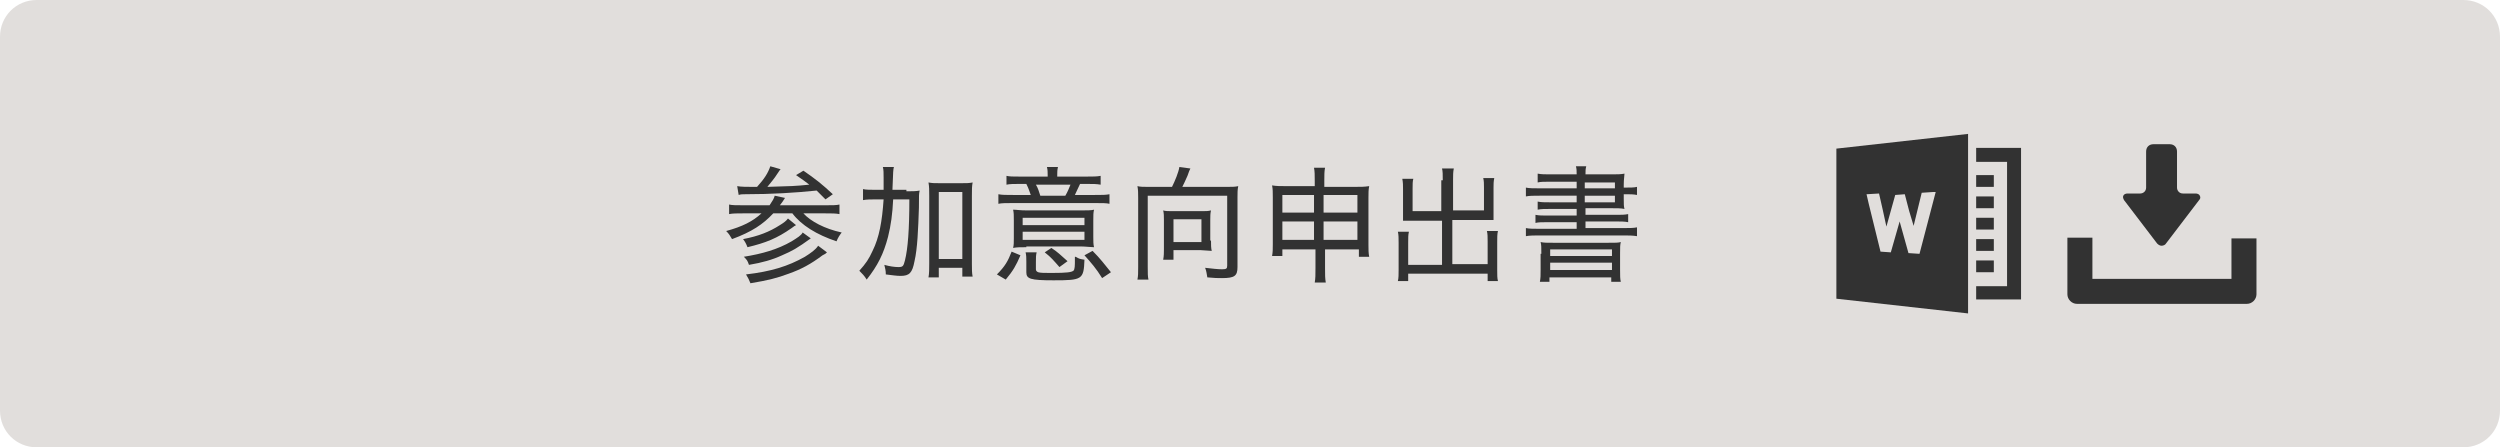
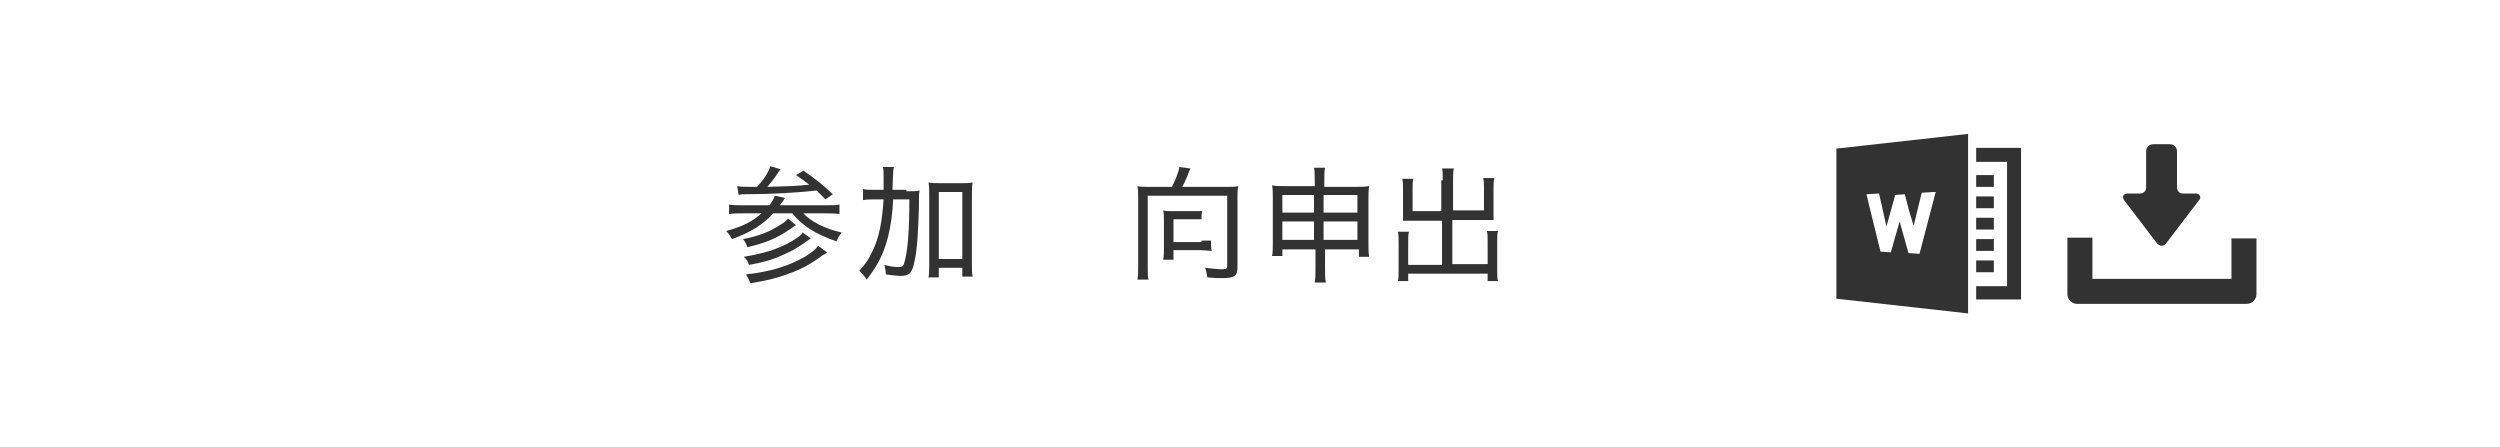
<svg xmlns="http://www.w3.org/2000/svg" version="1.1" x="0px" y="0px" viewBox="0 0 339.8 60.8" style="enable-background:new 0 0 339.8 60.8;" xml:space="preserve">
  <style type="text/css">
	.st0{fill:#E1DEDC;}
	.st1{fill:#323232;}
	.st2{display:none;}
	.st3{display:inline;}
</style>
  <g id="レイヤー_1">
    <g>
-       <path class="st0" d="M339.8,55.8c0,2.8-2.2,5-5,5H5c-2.8,0-5-2.2-5-5V5c0-2.8,2.2-5,5-5h329.8c2.8,0,5,2.2,5,5V55.8z" />
-     </g>
+       </g>
    <g>
      <polygon class="st1" points="274.7,20.1 274.7,20.1 274.7,20.1 268.6,20.1 268.6,22 272.8,22 272.8,22 272.8,38.9 268.6,38.9     268.6,38.9 268.6,38.9 268.6,38.9 268.6,40.7 274.7,40.7 274.7,20.3   " />
      <polygon class="st1" points="271,23.8 268.6,23.8 268.6,23.8 268.6,23.8 268.6,23.8 268.6,25.4 271,25.4   " />
      <rect x="268.6" y="35.4" class="st1" width="2.4" height="1.6" />
      <polygon class="st1" points="271,32.5 268.6,32.5 268.6,32.5 268.6,32.5 268.6,32.5 268.6,34.1 271,34.1   " />
      <polygon class="st1" points="271,29.6 268.6,29.6 268.6,29.6 268.6,29.6 268.6,29.6 268.6,31.2 271,31.2   " />
      <rect x="268.6" y="26.7" class="st1" width="2.4" height="1.6" />
      <path class="st1" d="M267.5,18.2L267.5,18.2l-17.9,2v20.4l17.9,2V20.7V18.2L267.5,18.2z M256.4,30.8L256.4,30.8L256.4,30.8    l1.2-4.3l1.3-0.1l0.6,2.3l0.6,2l0,0l0,0l1.1-4.5l1.5-0.1l0.4,0l-2.2,8.4l-1.5-0.1l-1.2-4.3l-1.2,4.2l-1.4-0.1l-1.6-6.5l-0.3-1.3    l1.7-0.1l0.5,2.2L256.4,30.8z" />
    </g>
    <g>
      <path class="st1" d="M293.2,33.1c0.2,0.2,0.4,0.3,0.6,0.3c0.2,0,0.5-0.1,0.6-0.3l4.5-5.9c0.2-0.2,0.2-0.4,0.1-0.6    c-0.1-0.2-0.3-0.3-0.6-0.3h-1.7c-0.5,0-0.8-0.4-0.8-0.8v-4.9c0-0.6-0.4-1-1-1h-2.2c-0.6,0-1,0.4-1,1v4.9c0,0.5-0.4,0.8-0.8,0.8    h-1.7c-0.3,0-0.5,0.1-0.6,0.3c-0.1,0.2,0,0.4,0.1,0.6L293.2,33.1z" />
      <path class="st1" d="M303.3,32.3v5.6h-18.9v-5.6H281V40c0,0.7,0.6,1.3,1.3,1.3h23.1c0.7,0,1.3-0.6,1.3-1.3v-7.6H303.3z" />
    </g>
  </g>
  <g id="レイヤー_3" class="st2">
    <g class="st3">
      <g>
        <path class="st1" d="M111.7,24.8c0-0.8,0-1.3-0.1-1.8h1.5c-0.1,0.4-0.1,1-0.1,1.8v1.5h4.3v-1.4c0-0.9,0-1.4-0.1-1.8h1.5     c-0.1,0.5-0.1,1-0.1,1.8v1.4h1.7c0.7,0,1.4,0,1.8-0.1v1.4c-0.4-0.1-1-0.1-1.8-0.1h-1.7v4.1h2.1c0.8,0,1.6-0.1,2.1-0.1V33     c-0.5-0.1-1.3-0.1-2.1-0.1h-11c-0.8,0-1.5,0.1-2,0.1v-1.5c0.5,0.1,1.2,0.1,2,0.1h2v-4.1h-1.5c-0.8,0-1.3,0-1.8,0.1v-1.4     c0.5,0.1,1.1,0.1,1.8,0.1h1.5V24.8z M113.7,34.3c-1,1.2-1.6,1.8-2.7,2.6c-0.7,0.5-1.3,0.9-2.4,1.4c-0.3-0.5-0.5-0.7-0.9-1.1     c1.3-0.5,1.9-0.8,2.8-1.4c0.9-0.7,1.4-1.1,2.1-2.1L113.7,34.3z M117.3,31.6v-4.1H113v4.1H117.3z M117.7,33.5     c0.8,1,1.3,1.5,2.3,2.2c0.8,0.6,1.5,0.9,2.7,1.4c-0.4,0.4-0.6,0.7-0.9,1.2c-1.4-0.7-2.1-1.1-3-1.8c-1-0.8-1.4-1.3-2.3-2.2     L117.7,33.5z" />
        <path class="st1" d="M126.5,25.1c0-0.7,0-1.1-0.1-1.6c0.4,0.1,1,0.1,1.7,0.1h10.5c0.7,0,1.3,0,1.6-0.1c-0.1,0.5-0.1,0.9-0.1,1.6     v11.4c0,1.1-0.4,1.4-2.3,1.4c-0.7,0-1.3,0-2.1-0.1c-0.1-0.5-0.1-0.8-0.3-1.3c1,0.1,1.8,0.2,2.6,0.2c0.6,0,0.8-0.1,0.8-0.4V24.8     h-11v11.6c0,0.9,0,1.3,0.1,1.9h-1.5c0.1-0.6,0.1-1.1,0.1-1.9V25.1z M128.9,26.4c0.4,0.1,0.7,0.1,1.4,0.1h6.2c0.8,0,1,0,1.4-0.1     v1.3c-0.4-0.1-0.7-0.1-1.4-0.1h-6.3c-0.6,0-1,0-1.4,0.1V26.4z M136.7,33.7c0,0.4,0,0.7,0.1,1c-0.4,0-0.7-0.1-1.1-0.1h-4.4v1.4     H130c0.1-0.5,0.1-0.9,0.1-1.5v-4.2c0-0.4,0-0.7-0.1-1.1c0.4,0,0.7,0.1,1.1,0.1h4.4c0.6,0,0.9,0,1.3-0.1c0,0.3-0.1,0.5-0.1,1.1     V33.7z M131.3,33.5h4.2v-3h-4.2V33.5z" />
        <path class="st1" d="M152.2,23c0.8,1.2,1.6,2.1,3,3.2c1.4,1.1,2.8,1.9,4.4,2.6c-0.4,0.5-0.5,0.7-0.8,1.3     c-1.5-0.7-3.1-1.8-4.4-2.8c-1.2-1-2-1.8-2.9-3.1c-0.9,1.3-1.5,1.9-2.6,2.9c-1.4,1.3-2.8,2.3-4.5,3.1c-0.2-0.5-0.4-0.7-0.8-1.2     c1.5-0.7,3-1.7,4.4-2.9c1.2-1.1,2-2,2.7-3.2H152.2z M152.6,36.4h4.5c0.9,0,1.5,0,2-0.1v1.5c-0.6-0.1-1.1-0.1-2-0.1H146     c-0.9,0-1.4,0-2,0.1v-1.5c0.5,0.1,1.1,0.1,1.9,0.1h1.1v-4.3c0-0.8,0-1.3-0.1-1.9h1.5c-0.1,0.5-0.1,1.1-0.1,1.9v4.3h3v-7.2     c0-0.8,0-1.3-0.1-1.9h1.6c-0.1,0.5-0.1,1-0.1,1.8v1.9h2.9c0.8,0,1.3,0,1.8-0.1v1.5c-0.5-0.1-1-0.1-1.8-0.1h-2.9V36.4z" />
        <path class="st1" d="M164.7,29.5c-0.8,0-1.3,0-1.8,0.1v-1.2c0.5,0.1,0.9,0.1,1.8,0.1h2.3c-0.3-0.7-0.5-1.2-0.8-1.8h-2.1     c-0.8,0-1.4,0-1.9,0.1v-1.3c0.5,0.1,1,0.1,1.9,0.1h1c-0.3-0.6-0.7-1.1-1.3-1.7l1.2-0.5c0.7,0.9,1,1.3,1.5,2.2h1.3v-1.3     c0-0.6,0-1-0.1-1.4h1.4c-0.1,0.3-0.1,0.7-0.1,1.4v1.3h1.6v-1.3c0-0.6,0-1-0.1-1.4h1.4c-0.1,0.3-0.1,0.8-0.1,1.4v1.3h1.5     c0.7-0.9,1-1.5,1.3-2.3l1.2,0.5c-0.5,0.8-0.8,1.3-1.2,1.8h0.9c0.9,0,1.4,0,1.9-0.1v1.3c-0.5-0.1-1.1-0.1-1.9-0.1h-1.9     c-0.3,0.6-0.5,1.2-0.9,1.8h2.3c0.9,0,1.3,0,1.8-0.1v1.2c-0.5-0.1-1-0.1-1.8-0.1h-4.6v1.1h3.6c0.8,0,1.3,0,1.8-0.1v1.2     c-0.5-0.1-1-0.1-1.8-0.1h-3.6v1.2h5.1c1,0,1.5,0,2-0.1v1.3c-0.6-0.1-1.2-0.1-1.9-0.1h-4.1c1.3,1.3,3.7,2.3,6.5,2.8     c-0.4,0.4-0.5,0.7-0.7,1.2c-3.2-0.9-4.8-1.8-6.7-3.6c0,0.7,0.1,1,0.1,1.4v1.1c0,0.7,0,1.3,0.1,1.8H169c0.1-0.5,0.1-1.1,0.1-1.8     v-1c0-0.4,0-0.7,0.1-1.4c-1,1-1.6,1.4-2.7,2.1c-1.1,0.6-2.1,1-3.6,1.5c-0.3-0.5-0.4-0.8-0.8-1.2c2.7-0.6,4.5-1.4,6.1-2.8h-3.9     c-0.8,0-1.4,0-2,0.1v-1.3c0.5,0.1,1,0.1,1.9,0.1h4.8v-1.2h-3.4c-0.8,0-1.3,0-1.8,0.1v-1.2c0.5,0.1,1,0.1,1.8,0.1h3.4v-1.1H164.7z      M171.3,28.4c0.3-0.6,0.5-1.1,0.8-1.8h-4.5c0.3,0.7,0.5,1,0.7,1.8H171.3z" />
        <path class="st1" d="M182.2,31.1c0-0.8,0-1.3,0.1-2c-0.5,0.9-0.9,1.5-1.6,2.3c-0.2-0.6-0.3-0.7-0.7-1.3c1.4-1.6,2.4-3.2,3.2-5     c0.4-0.9,0.5-1.4,0.6-2.2l1.4,0.4c-0.2,0.5-0.3,0.6-0.4,1.1c-0.5,1.4-0.7,1.8-1.2,2.9v9.1c0,0.8,0,1.4,0.1,2h-1.5     c0.1-0.6,0.1-1.1,0.1-2V31.1z M187.9,35c-0.6,0-0.9,0-1.3,0.1v-1.3c0.4,0.1,0.7,0.1,1.4,0.1h1.3v-3.1c0-0.8,0-1.3,0.1-2.1     c-0.7,1.6-1.1,2.4-2,3.6c-0.8,1.1-1.6,1.9-2.7,2.9c-0.3-0.4-0.4-0.6-0.9-1.1c1.4-1.1,2.4-2.1,3.4-3.6c0.7-1,1.1-1.8,1.6-2.9h-2.4     c-0.6,0-1.2,0-1.7,0.1v-1.4c0.5,0.1,1.1,0.1,1.8,0.1h2.9v-1.8c0-0.5,0-1.1-0.1-1.6h1.5c-0.1,0.4-0.1,1.1-0.1,1.6v1.8h3.5     c0.7,0,1.3,0,1.8-0.1v1.4c-0.5-0.1-1.1-0.1-1.8-0.1h-3c1.5,3.1,2.9,4.8,5.3,6.5c-0.4,0.3-0.6,0.6-0.9,1.2c-1-0.8-1.6-1.5-2.4-2.4     c-1-1.3-1.7-2.3-2.5-4.2c0,0.8,0.1,1.4,0.1,2.1v3.2h1.5c0.6,0,1,0,1.3-0.1V35c-0.4-0.1-0.7-0.1-1.3-0.1h-1.5v1.6     c0,0.6,0,1.2,0.1,1.8h-1.4c0.1-0.6,0.1-1.2,0.1-1.8V35H187.9z" />
        <path class="st1" d="M201.5,27.7c-0.1,5.6-0.7,8.2-2.3,10.7c-0.3-0.5-0.6-0.7-1-1.1c1.7-2.6,2.1-4.9,2.1-12.1     c0-0.8,0-1.3-0.1-1.9c0.5,0.1,1.1,0.1,2.1,0.1h9.1c0.8,0,1.3,0,1.8-0.1c0,0.4,0,0.6,0,1.4v1.7c0,0.6,0,1,0,1.3     c-0.7,0-1.1-0.1-1.7-0.1H201.5z M211.9,26.5v-1.9h-10.4v1.9H211.9z M211,29.9c0.9,0,1.5,0,1.9-0.1c-0.1,0.6-0.1,1.1-0.1,1.8v4.9     c0,0.9,0,1.4,0.1,1.8h-1.3v-0.8h-7.7v0.8h-1.3c0.1-0.5,0.1-1.2,0.1-2v-4.8c0-0.6,0-1.2-0.1-1.8c0.6,0.1,1.1,0.1,1.9,0.1h2.5v-0.2     c0-0.6,0-1-0.1-1.5h1.4c-0.1,0.4-0.1,0.8-0.1,1.5v0.3H211z M203.9,31v2.1h3.1V31H203.9z M203.9,34.2v2.3h3.1v-2.3H203.9z      M208.3,33.1h3.3V31h-3.3V33.1z M208.3,36.5h3.3v-2.3h-3.3V36.5z" />
      </g>
    </g>
  </g>
  <g id="レイヤー_2">
    <g>
      <g>
        <path class="st1" d="M104.6,27.9c0.4-0.6,0.6-0.9,0.7-1.3l1.4,0.3c-0.3,0.5-0.4,0.6-0.7,1h6.2c0.9,0,1.5,0,1.9-0.1v1.3     c-0.5-0.1-1.1-0.1-1.9-0.1h-3c1,1.1,2.9,2.1,5.2,2.6c-0.3,0.4-0.5,0.7-0.7,1.2c-2.7-0.9-4.8-2.2-6-3.8h-2.6     c-1.4,1.5-2.9,2.5-5.6,3.5c-0.3-0.5-0.4-0.7-0.8-1.1c2.2-0.6,3.6-1.3,4.8-2.4H101c-0.8,0-1.4,0-1.9,0.1v-1.3     c0.4,0.1,1,0.1,1.9,0.1H104.6z M102.9,25.4c1-1.1,1.5-1.9,1.8-2.8l1.4,0.4c-0.1,0.1-0.1,0.1-0.5,0.7c-0.3,0.5-0.9,1.2-1.3,1.7     c3.4-0.1,3.7-0.1,5.7-0.3c-0.5-0.4-0.8-0.6-1.8-1.3l1-0.6c1.6,1.1,2.5,1.8,4,3.2l-1,0.7c-0.7-0.7-0.8-0.8-1.2-1.2     c-2.9,0.3-6.1,0.5-9.7,0.5c-0.4,0-0.6,0-0.9,0.1l-0.2-1.2c0.5,0.1,1.4,0.1,2.1,0.1h0.4H102.9z M108.2,30.6     c-0.2,0.1-0.2,0.1-0.6,0.4c-2,1.4-3.5,2-6,2.6c-0.2-0.5-0.3-0.7-0.6-1.1c2.1-0.4,3.6-1,5-1.9c0.5-0.3,0.9-0.6,1.1-0.9L108.2,30.6     z M110.2,32.4c-1.8,1.3-2.5,1.7-3.9,2.3c-1.3,0.6-2.7,1-4.5,1.3c-0.2-0.6-0.3-0.7-0.7-1.1c2.5-0.4,4.6-1,6.5-2.1     c0.8-0.5,1.3-0.8,1.5-1.2L110.2,32.4z M112.4,34.3c-0.2,0.2-0.2,0.2-0.6,0.4c-1.6,1.2-2.9,1.9-4.6,2.5c-1.6,0.6-2.8,0.9-5.2,1.3     c-0.2-0.5-0.3-0.7-0.6-1.2c3.4-0.4,5.7-1.1,8-2.4c0.8-0.5,1.5-1,1.8-1.5L112.4,34.3z" />
        <path class="st1" d="M123.2,26c0.8,0,1.3,0,1.8-0.1c-0.1,0.5-0.1,0.5-0.1,2.3c-0.1,3-0.2,5.6-0.6,7.3c-0.3,1.6-0.7,2-1.9,2     c-0.5,0-1.2-0.1-2-0.2c0-0.6-0.1-0.8-0.2-1.3c0.7,0.2,1.4,0.3,1.9,0.3c0.6,0,0.7-0.1,0.9-0.9c0.4-1.6,0.6-4.2,0.6-8.3h-2.2     c-0.1,2-0.3,3.5-0.7,5.1c-0.6,2.3-1.4,3.9-2.9,5.8c-0.3-0.5-0.6-0.8-1-1.2c0.9-1,1.3-1.6,1.8-2.7c0.9-1.8,1.3-4,1.5-7h-1     c-0.7,0-1.3,0-1.8,0.1v-1.5c0.4,0.1,1,0.1,1.9,0.1h0.9c0-0.7,0-0.9,0-1.7c0-0.6,0-1-0.1-1.4h1.5c-0.1,0.4-0.1,0.4-0.2,3.1H123.2z      M127.6,37.7h-1.4c0.1-0.5,0.1-1.2,0.1-1.9v-9.2c0-0.8,0-1.2-0.1-1.8c0.5,0.1,0.8,0.1,1.5,0.1h3c0.7,0,1,0,1.5-0.1     c-0.1,0.5-0.1,1-0.1,1.8v9.3c0,0.7,0,1.2,0.1,1.7h-1.4v-1.2h-3.2V37.7z M127.6,35.2h3.2v-9.1h-3.2V35.2z" />
-         <path class="st1" d="M135.5,37.3c1.1-1.1,1.5-1.8,2-3.1l1.2,0.5c-0.6,1.4-1,2.1-2,3.3L135.5,37.3z M142.4,23.8     c0-0.4,0-0.7-0.1-1.1h1.5c-0.1,0.4-0.1,0.7-0.1,1.1V24h4.1c0.8,0,1.3,0,1.8-0.1v1.2c-0.6-0.1-1-0.1-1.8-0.1h-1     c-0.3,0.6-0.5,1.1-0.7,1.5h2.7c1,0,1.5,0,2-0.1v1.3c-0.4-0.1-1-0.1-2-0.1h-11.1c-1,0-1.5,0-2,0.1v-1.3c0.5,0.1,1,0.1,2,0.1h2.4     c-0.2-0.5-0.2-0.7-0.6-1.5h-1c-0.7,0-1.2,0-1.7,0.1v-1.2c0.4,0.1,0.9,0.1,1.7,0.1h3.9V23.8z M139.5,33.6c-0.8,0-1.3,0-1.8,0.1     c0.1-0.4,0.1-0.7,0.1-1.3V30c0-0.7,0-1.1-0.1-1.5c0.5,0,0.9,0.1,1.9,0.1h7.2c1,0,1.5,0,1.9-0.1c-0.1,0.4-0.1,0.8-0.1,1.5v2.2     c0,0.6,0,1,0.1,1.4c-0.4,0-1.2-0.1-1.7-0.1H139.5z M139,30.6h8.4v-1H139V30.6z M139,32.6h8.4v-1.1H139V32.6z M146.2,34.9     c0.5,0.3,0.6,0.3,1.2,0.4c-0.1,2.7-0.3,2.8-4.2,2.8c-3.2,0-3.7-0.2-3.7-1.1v-1.4c0-0.5,0-0.9-0.1-1.3h1.5     c-0.1,0.4-0.1,0.7-0.1,1.3v1c0,0.2,0.1,0.3,0.3,0.4c0.3,0.1,0.9,0.1,1.8,0.1c2.2,0,2.7-0.1,3-0.3c0.2-0.2,0.2-0.7,0.2-1.5V34.9z      M144.8,26.6c0.3-0.5,0.5-1,0.7-1.5h-4.7c0.3,0.5,0.4,0.9,0.6,1.5H144.8z M144,36.3c-0.8-0.9-1.1-1.3-2-2l0.9-0.6     c0.8,0.5,1.3,1,2.2,1.8L144,36.3z M149.8,37.8c-0.8-1.3-1.5-2.1-2.4-3.1l1.1-0.6c1.1,1.1,1.6,1.8,2.5,2.9L149.8,37.8z" />
-         <path class="st1" d="M159.3,25.4c0.4-0.8,0.9-2,1-2.7l1.5,0.2c-0.1,0.2-0.2,0.4-0.4,1c-0.3,0.7-0.5,1.1-0.7,1.5h6.1     c0.6,0,1.1,0,1.5-0.1c-0.1,0.5-0.1,0.9-0.1,1.5v9.5c0,1.2-0.4,1.5-2.1,1.5c-0.6,0-1,0-2-0.1c-0.1-0.5-0.1-0.8-0.3-1.3     c0.9,0.1,1.7,0.2,2.3,0.2c0.6,0,0.7-0.1,0.7-0.5v-9.5H156v9.7c0,0.8,0,1.3,0.1,1.7h-1.5c0.1-0.5,0.1-0.9,0.1-1.7v-9.4     c0-0.6,0-1.1-0.1-1.6c0.4,0.1,0.8,0.1,1.4,0.1H159.3z M164.6,32.7c0,0.6,0,1,0.1,1.4c-0.4,0-1.1-0.1-1.5-0.1h-3.7v1.3h-1.4     c0.1-0.5,0.1-1,0.1-1.4v-4c0-0.5,0-0.9-0.1-1.3c0.3,0.1,0.7,0.1,1.2,0.1h4.1c0.5,0,0.8,0,1.2-0.1c-0.1,0.4-0.1,0.8-0.1,1.3V32.7z      M159.5,32.9h3.8v-3.1h-3.8V32.9z" />
+         <path class="st1" d="M159.3,25.4c0.4-0.8,0.9-2,1-2.7l1.5,0.2c-0.1,0.2-0.2,0.4-0.4,1c-0.3,0.7-0.5,1.1-0.7,1.5h6.1     c0.6,0,1.1,0,1.5-0.1c-0.1,0.5-0.1,0.9-0.1,1.5v9.5c0,1.2-0.4,1.5-2.1,1.5c-0.6,0-1,0-2-0.1c-0.1-0.5-0.1-0.8-0.3-1.3     c0.9,0.1,1.7,0.2,2.3,0.2c0.6,0,0.7-0.1,0.7-0.5v-9.5H156v9.7c0,0.8,0,1.3,0.1,1.7h-1.5c0.1-0.5,0.1-0.9,0.1-1.7v-9.4     c0-0.6,0-1.1-0.1-1.6c0.4,0.1,0.8,0.1,1.4,0.1H159.3z M164.6,32.7c0,0.6,0,1,0.1,1.4c-0.4,0-1.1-0.1-1.5-0.1h-3.7v1.3h-1.4     c0.1-0.5,0.1-1,0.1-1.4v-4c0-0.5,0-0.9-0.1-1.3c0.3,0.1,0.7,0.1,1.2,0.1h4.1c-0.1,0.4-0.1,0.8-0.1,1.3V32.7z      M159.5,32.9h3.8v-3.1h-3.8V32.9z" />
        <path class="st1" d="M174.3,33.8v1h-1.4c0.1-0.5,0.1-1,0.1-1.6v-6.4c0-0.7,0-1.1-0.1-1.6c0.6,0.1,1.1,0.1,1.9,0.1h3.9v-0.7     c0-0.8,0-1.3-0.1-1.8h1.5c-0.1,0.5-0.1,1-0.1,1.8v0.8h4.1c0.9,0,1.3,0,2-0.1c-0.1,0.5-0.1,0.9-0.1,1.6v6.4c0,0.6,0,1.1,0.1,1.6     h-1.4v-1h-4.6v2.5c0,1,0,1.4,0.1,2h-1.5c0.1-0.6,0.1-1,0.1-2v-2.5H174.3z M174.3,26.5v2.4h4.3v-2.4H174.3z M174.3,30.1v2.5h4.3     v-2.5H174.3z M179.9,28.9h4.6v-2.4h-4.6V28.9z M179.9,32.6h4.6v-2.5h-4.6V32.6z" />
        <path class="st1" d="M196.1,24.5c0-0.8,0-1.2-0.1-1.6h1.6c-0.1,0.5-0.1,0.9-0.1,1.6v4.1h4.2v-3.1c0-0.5,0-0.9-0.1-1.3h1.5     c-0.1,0.5-0.1,0.8-0.1,1.3V29c0,0.4,0,0.6,0,0.9c-0.4,0-0.7,0-1.1,0h-4.5v6h4.8v-3.1c0-0.6,0-1-0.1-1.4h1.5     c-0.1,0.4-0.1,0.9-0.1,1.5v3.8c0,0.7,0,1.1,0.1,1.5h-1.4v-1h-10.8v1h-1.4c0.1-0.4,0.1-0.9,0.1-1.5V33c0-0.6,0-1.1-0.1-1.5h1.5     c-0.1,0.4-0.1,0.8-0.1,1.5v3h4.6v-6h-4.2c-0.4,0-0.7,0-1.1,0c0-0.4,0-0.6,0-0.9v-3.4c0-0.5,0-0.9-0.1-1.4h1.5     c-0.1,0.3-0.1,0.8-0.1,1.3v3.1h3.9V24.5z" />
-         <path class="st1" d="M214.2,24.7h-3.6c-0.7,0-1.2,0-1.6,0.1v-1.2c0.5,0.1,1,0.1,1.8,0.1h3.5c0-0.5,0-0.7-0.1-1.1h1.4     c-0.1,0.4-0.1,0.6-0.1,1.1h3.4c0.9,0,1.4,0,1.9-0.1c0,0.3-0.1,0.7-0.1,1.5v0.4h0.1c0.8,0,1.3,0,1.7-0.1v1.1     c-0.5-0.1-0.9-0.1-1.8-0.1v0.6c0,0.7,0,1.1,0.1,1.4c-0.5-0.1-1-0.1-1.8-0.1h-3.5v0.9h4.1c0.8,0,1.2,0,1.7-0.1v1.1     c-0.5-0.1-1-0.1-1.7-0.1h-4.1v0.9h5.1c0.9,0,1.4,0,1.9-0.1v1.2c-0.6-0.1-1.2-0.1-1.9-0.1h-11.3c-0.7,0-1.4,0-1.9,0.1V31     c0.5,0.1,1,0.1,1.9,0.1h5v-0.9h-3.9c-0.8,0-1.3,0-1.7,0.1v-1.1c0.5,0.1,0.9,0.1,1.7,0.1h3.9v-0.9h-3.6c-0.8,0-1.2,0-1.7,0.1v-1.1     c0.5,0.1,0.9,0.1,1.7,0.1h3.6v-0.9h-5c-0.9,0-1.4,0-1.9,0.1v-1.2c0.5,0.1,1,0.1,1.9,0.1h5V24.7z M209.5,34.5c0-0.9,0-1.2-0.1-1.6     c0.5,0.1,0.7,0.1,1.9,0.1h7.1c1.3,0,1.5,0,1.9-0.1c-0.1,0.4-0.1,0.7-0.1,1.6v2.1c0,0.9,0,1.3,0.1,1.7h-1.3v-0.6h-8.4v0.6h-1.3     c0.1-0.5,0.1-0.9,0.1-1.7V34.5z M210.7,34.8h8.4v-0.9h-8.4V34.8z M210.7,36.7h8.4v-1h-8.4V36.7z M219.5,25.6v-0.8h-4.1v0.8H219.5     z M215.4,27.5h4.1v-0.9h-4.1V27.5z" />
      </g>
    </g>
  </g>
</svg>